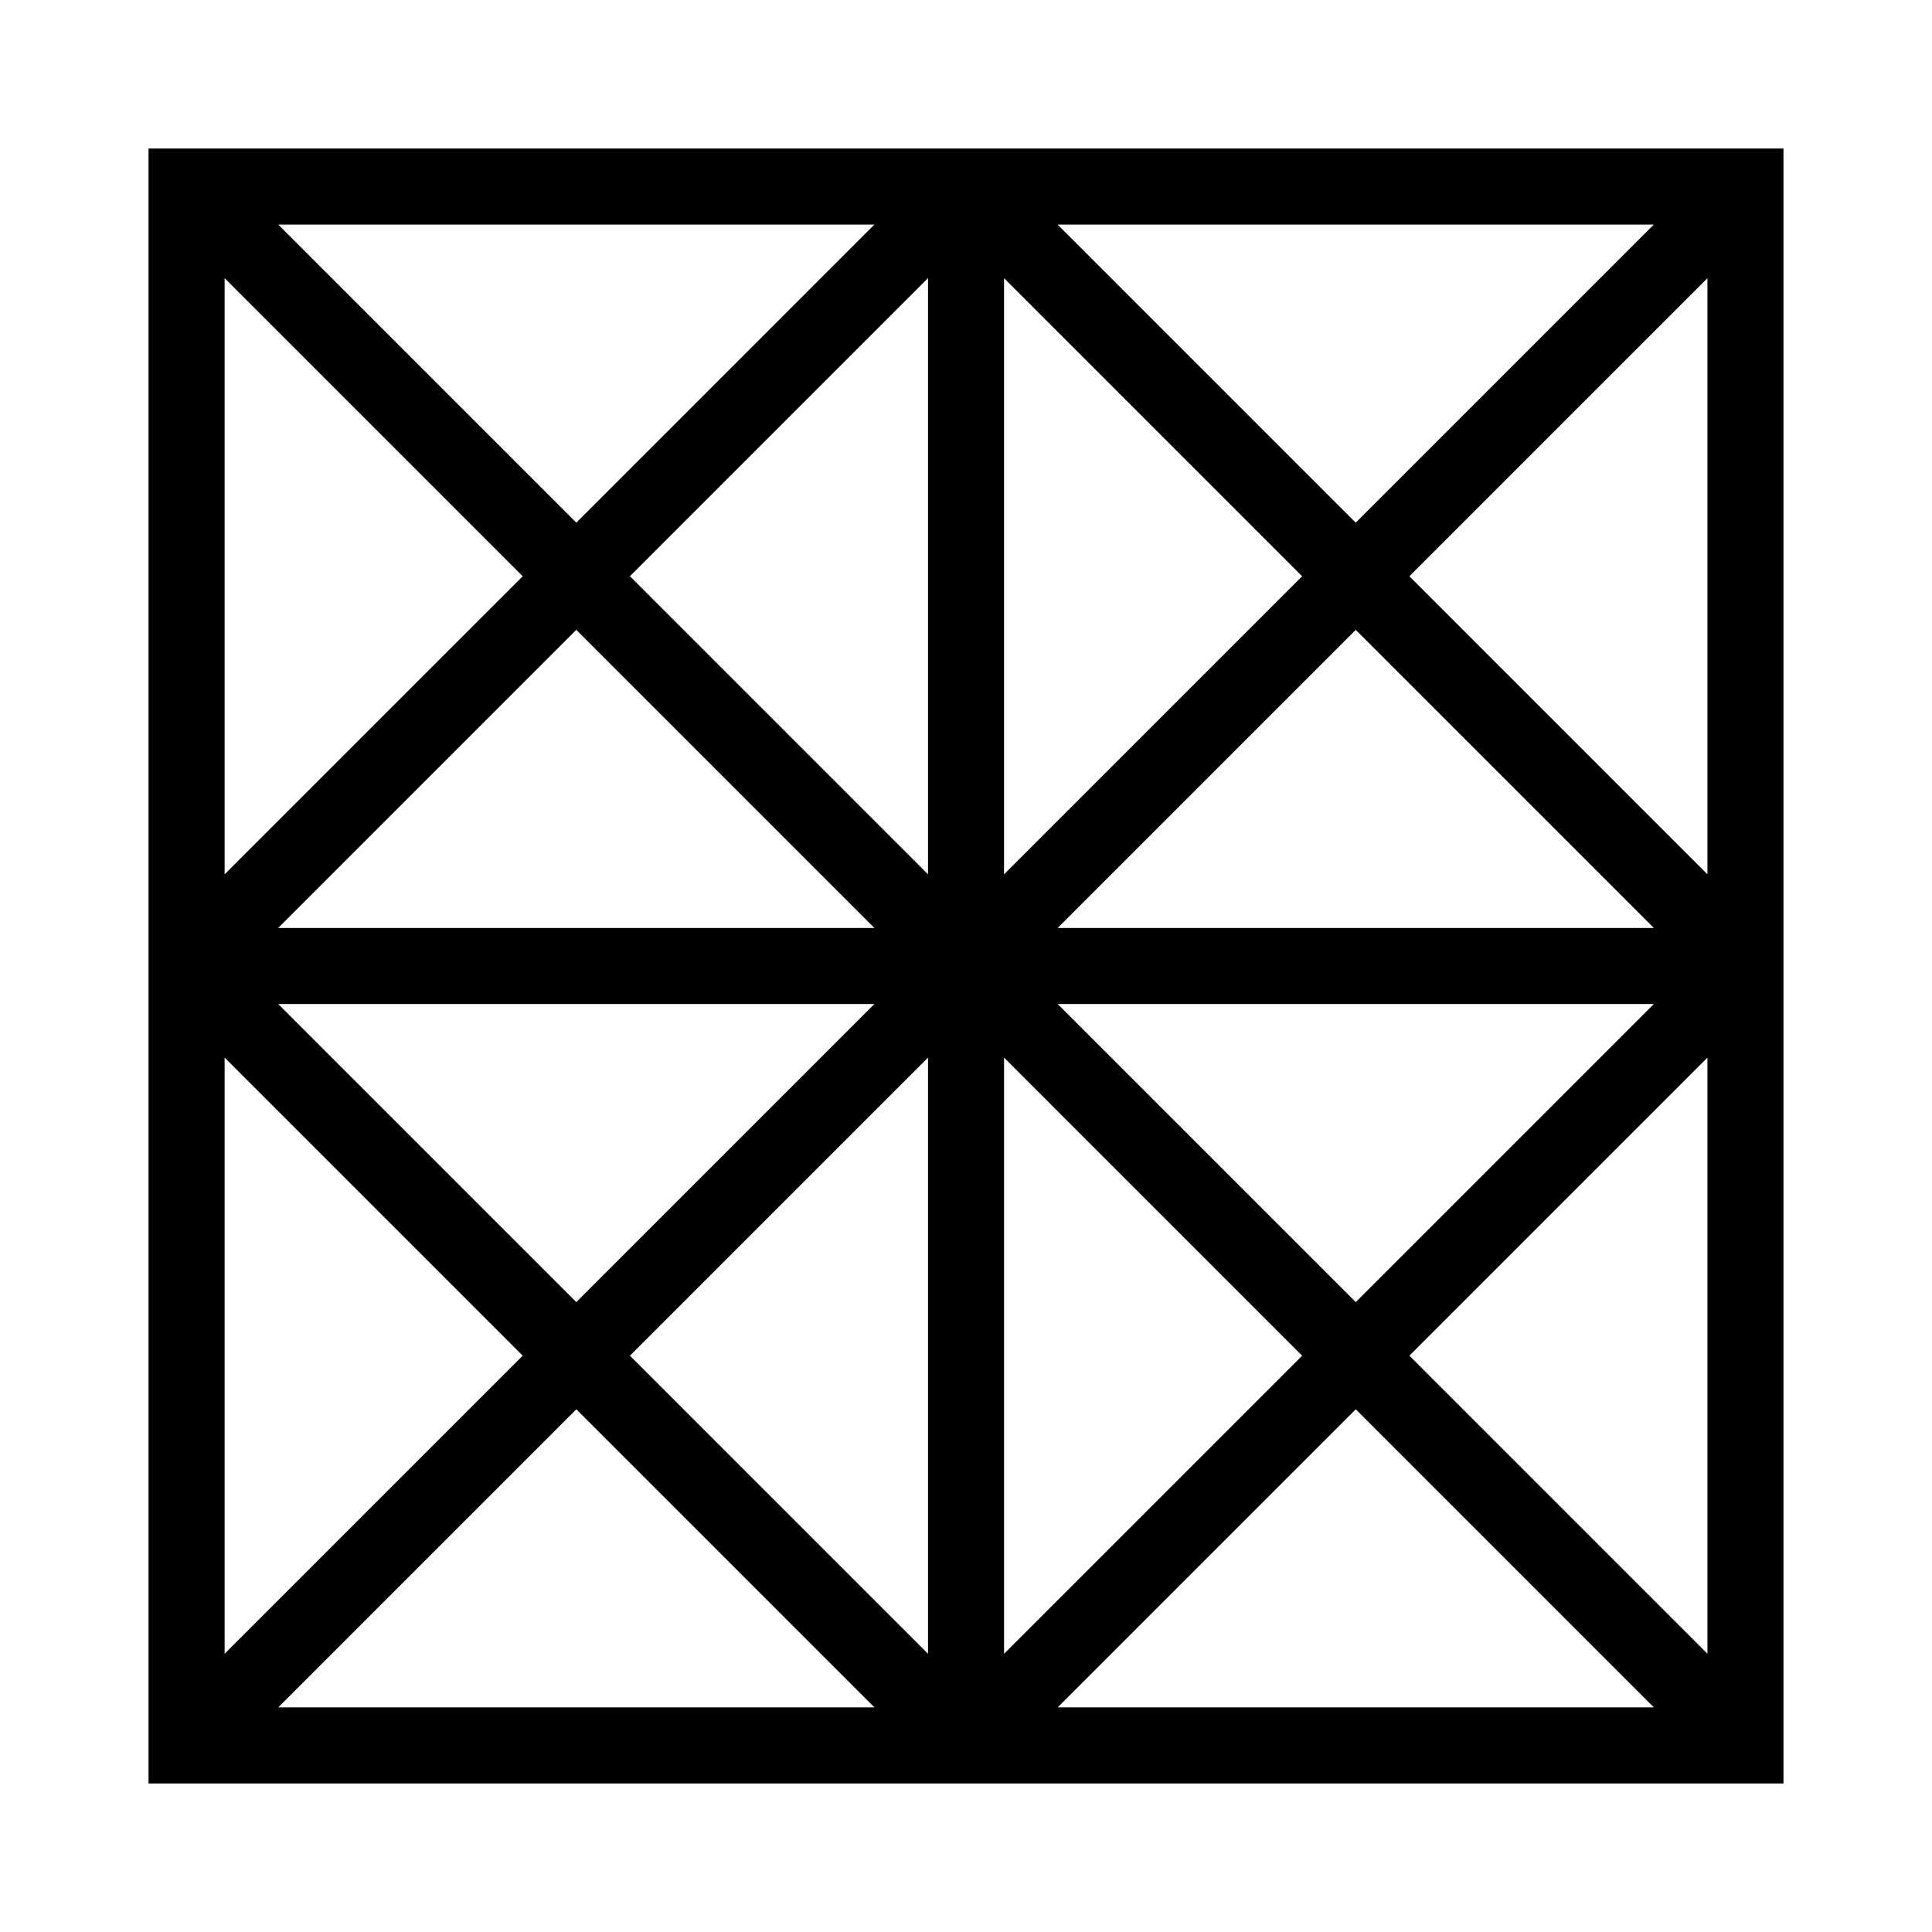
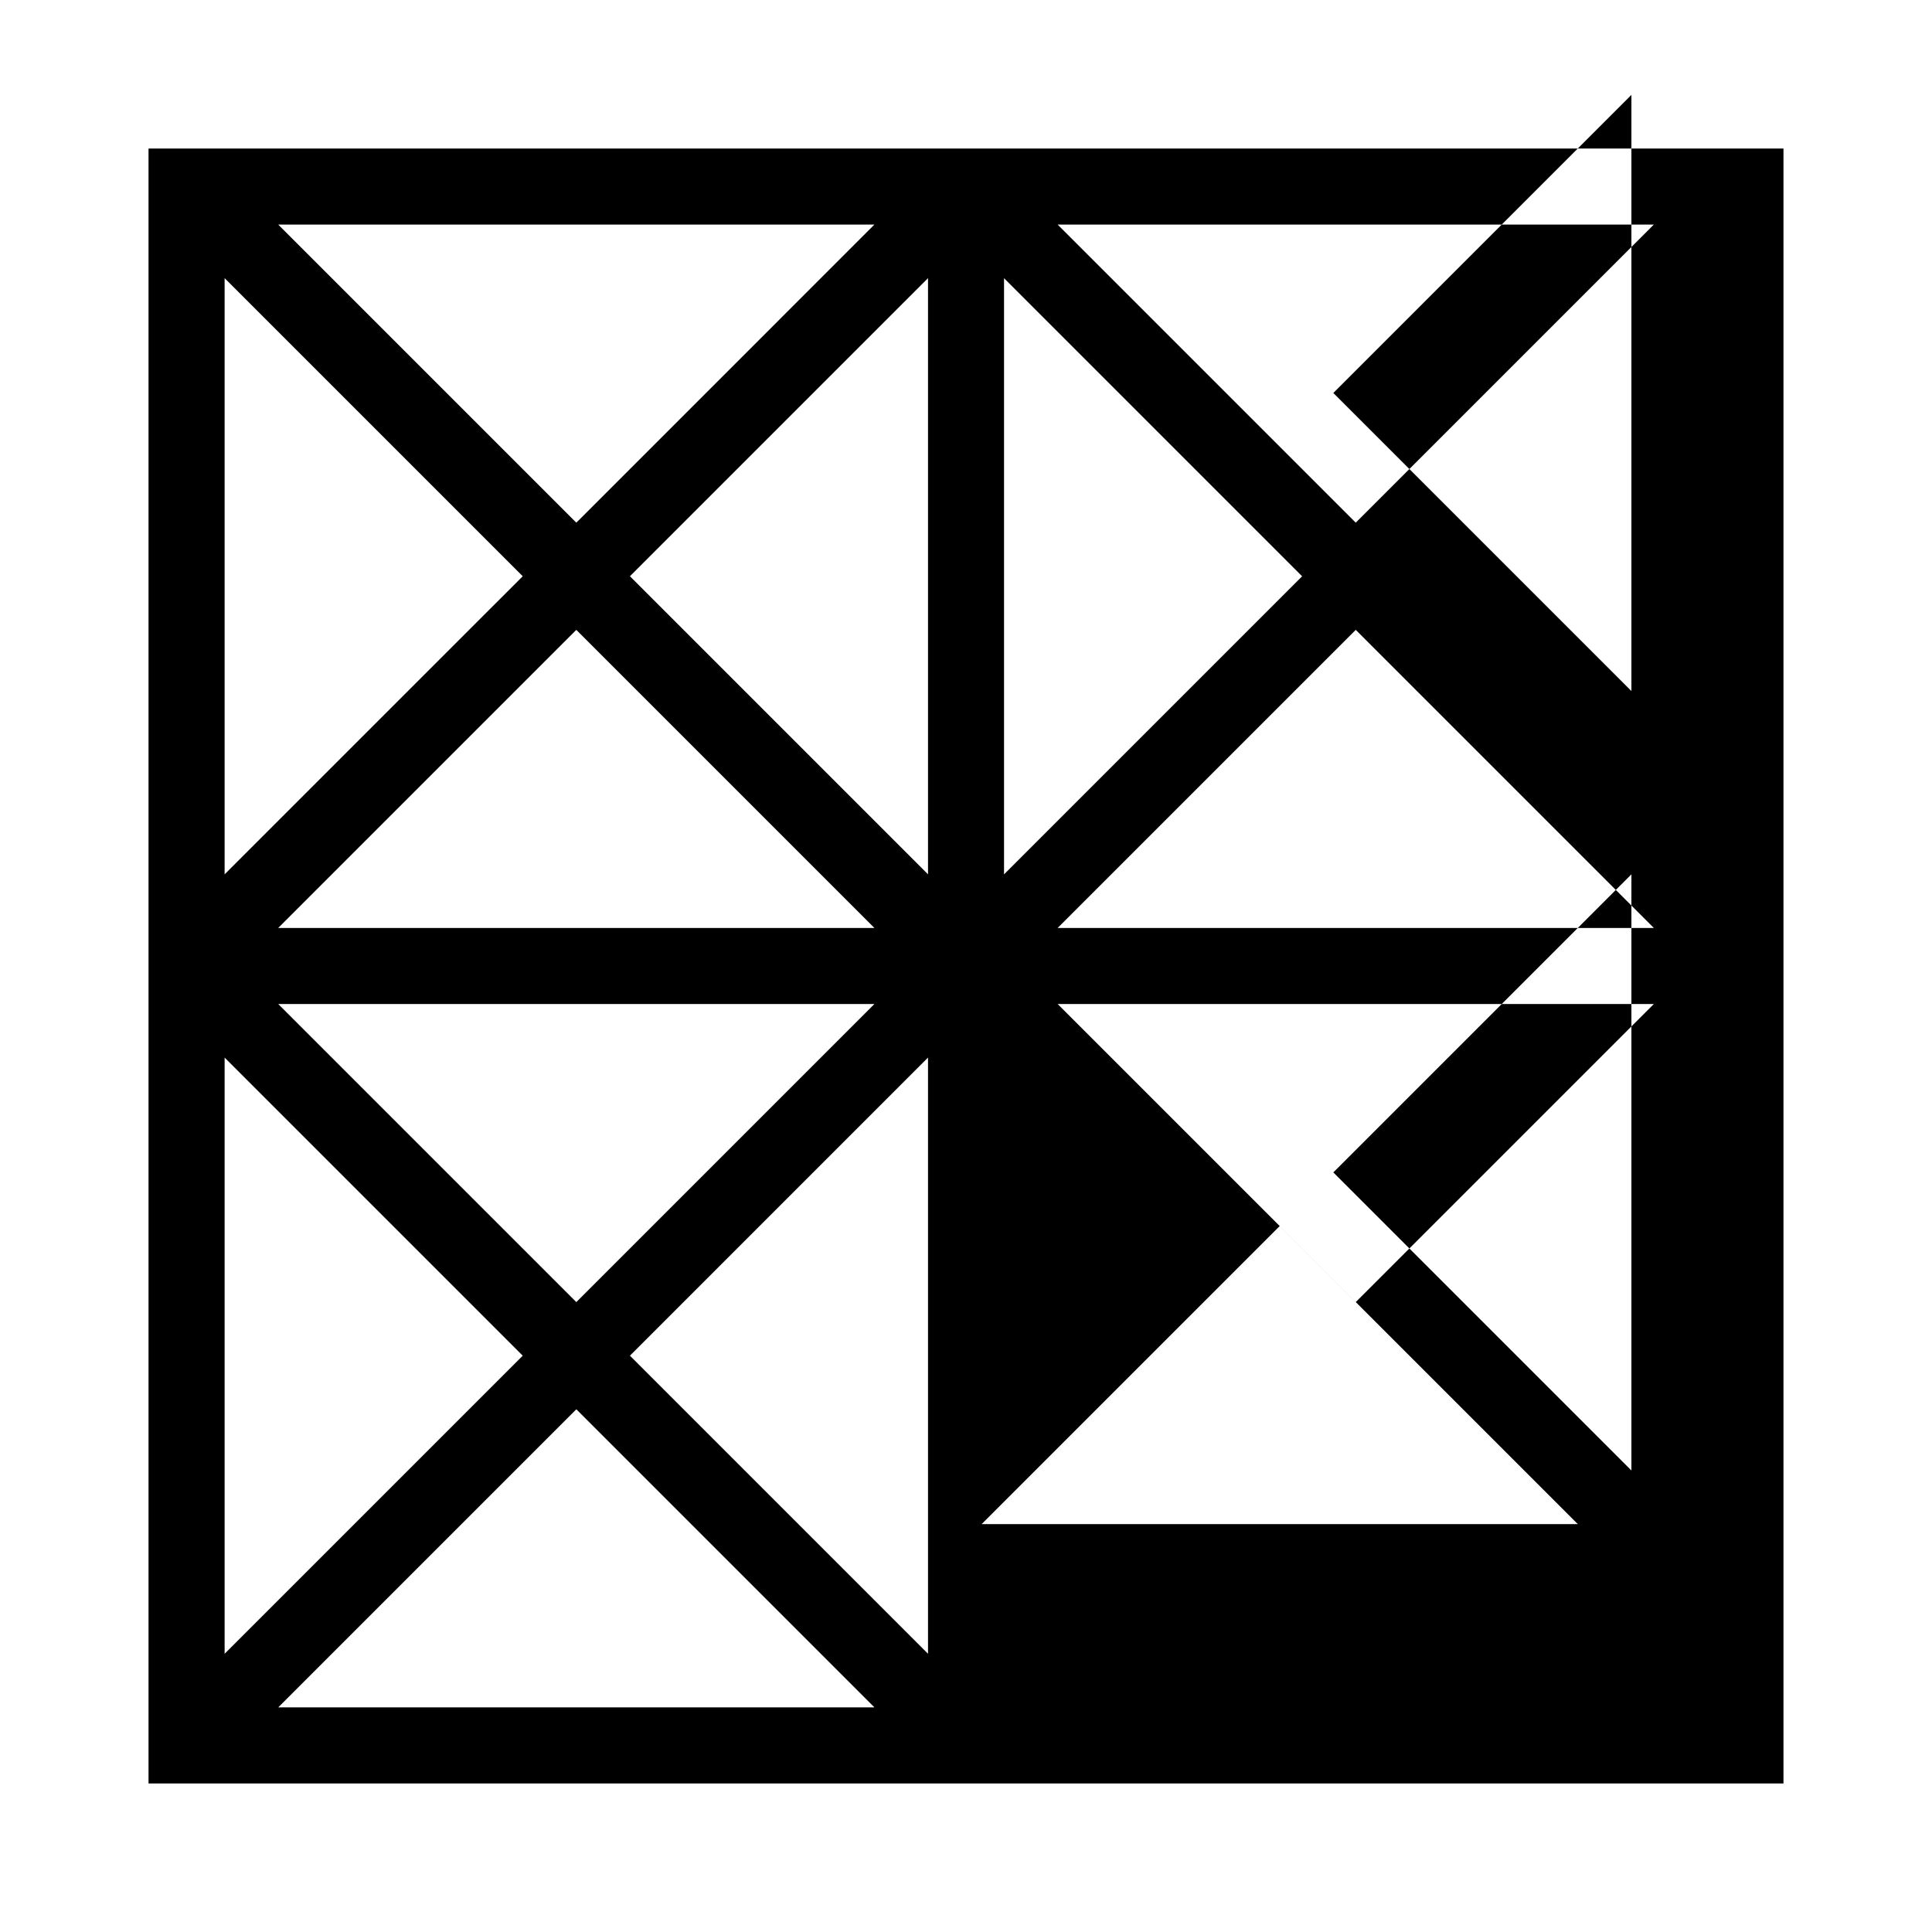
<svg xmlns="http://www.w3.org/2000/svg" fill="#000000" width="800px" height="800px" version="1.1" viewBox="144 144 512 512">
-   <path d="m183.36 183.36v433.28h433.28v-433.28zm398.92 20.152-78.996 79-79-79zm-172.2 14.207 78.996 79-78.996 78.996zm14.207 172.2 79-78.996 78.996 78.996zm158 20.152-78.996 78.996-79-78.996zm-206.56-206.56-78.996 79-79-79zm-158 186.41 79-78.996 78.996 78.996zm158 20.152-78.996 78.996-79-78.996zm-172.2-192.36 79 79-79 78.996zm0 206.56 79 79-79 78.996zm14.207 172.2 79-78.996 78.996 78.996zm172.2-14.207-78.996-78.996 78.996-79zm0-206.56-78.996-78.996 78.996-79zm20.152 48.566 78.996 79-78.996 78.996zm14.207 172.2 79-78.996 78.996 78.996zm172.2-14.207-78.996-78.996 78.996-79zm0-206.56-78.996-78.996 78.996-79z" />
+   <path d="m183.36 183.36v433.28h433.28v-433.28zm398.92 20.152-78.996 79-79-79zm-172.2 14.207 78.996 79-78.996 78.996zm14.207 172.2 79-78.996 78.996 78.996zm158 20.152-78.996 78.996-79-78.996zm-206.56-206.56-78.996 79-79-79zm-158 186.41 79-78.996 78.996 78.996zm158 20.152-78.996 78.996-79-78.996zm-172.2-192.36 79 79-79 78.996zm0 206.56 79 79-79 78.996zm14.207 172.2 79-78.996 78.996 78.996zm172.2-14.207-78.996-78.996 78.996-79zm0-206.56-78.996-78.996 78.996-79zzm14.207 172.2 79-78.996 78.996 78.996zm172.2-14.207-78.996-78.996 78.996-79zm0-206.56-78.996-78.996 78.996-79z" />
</svg>